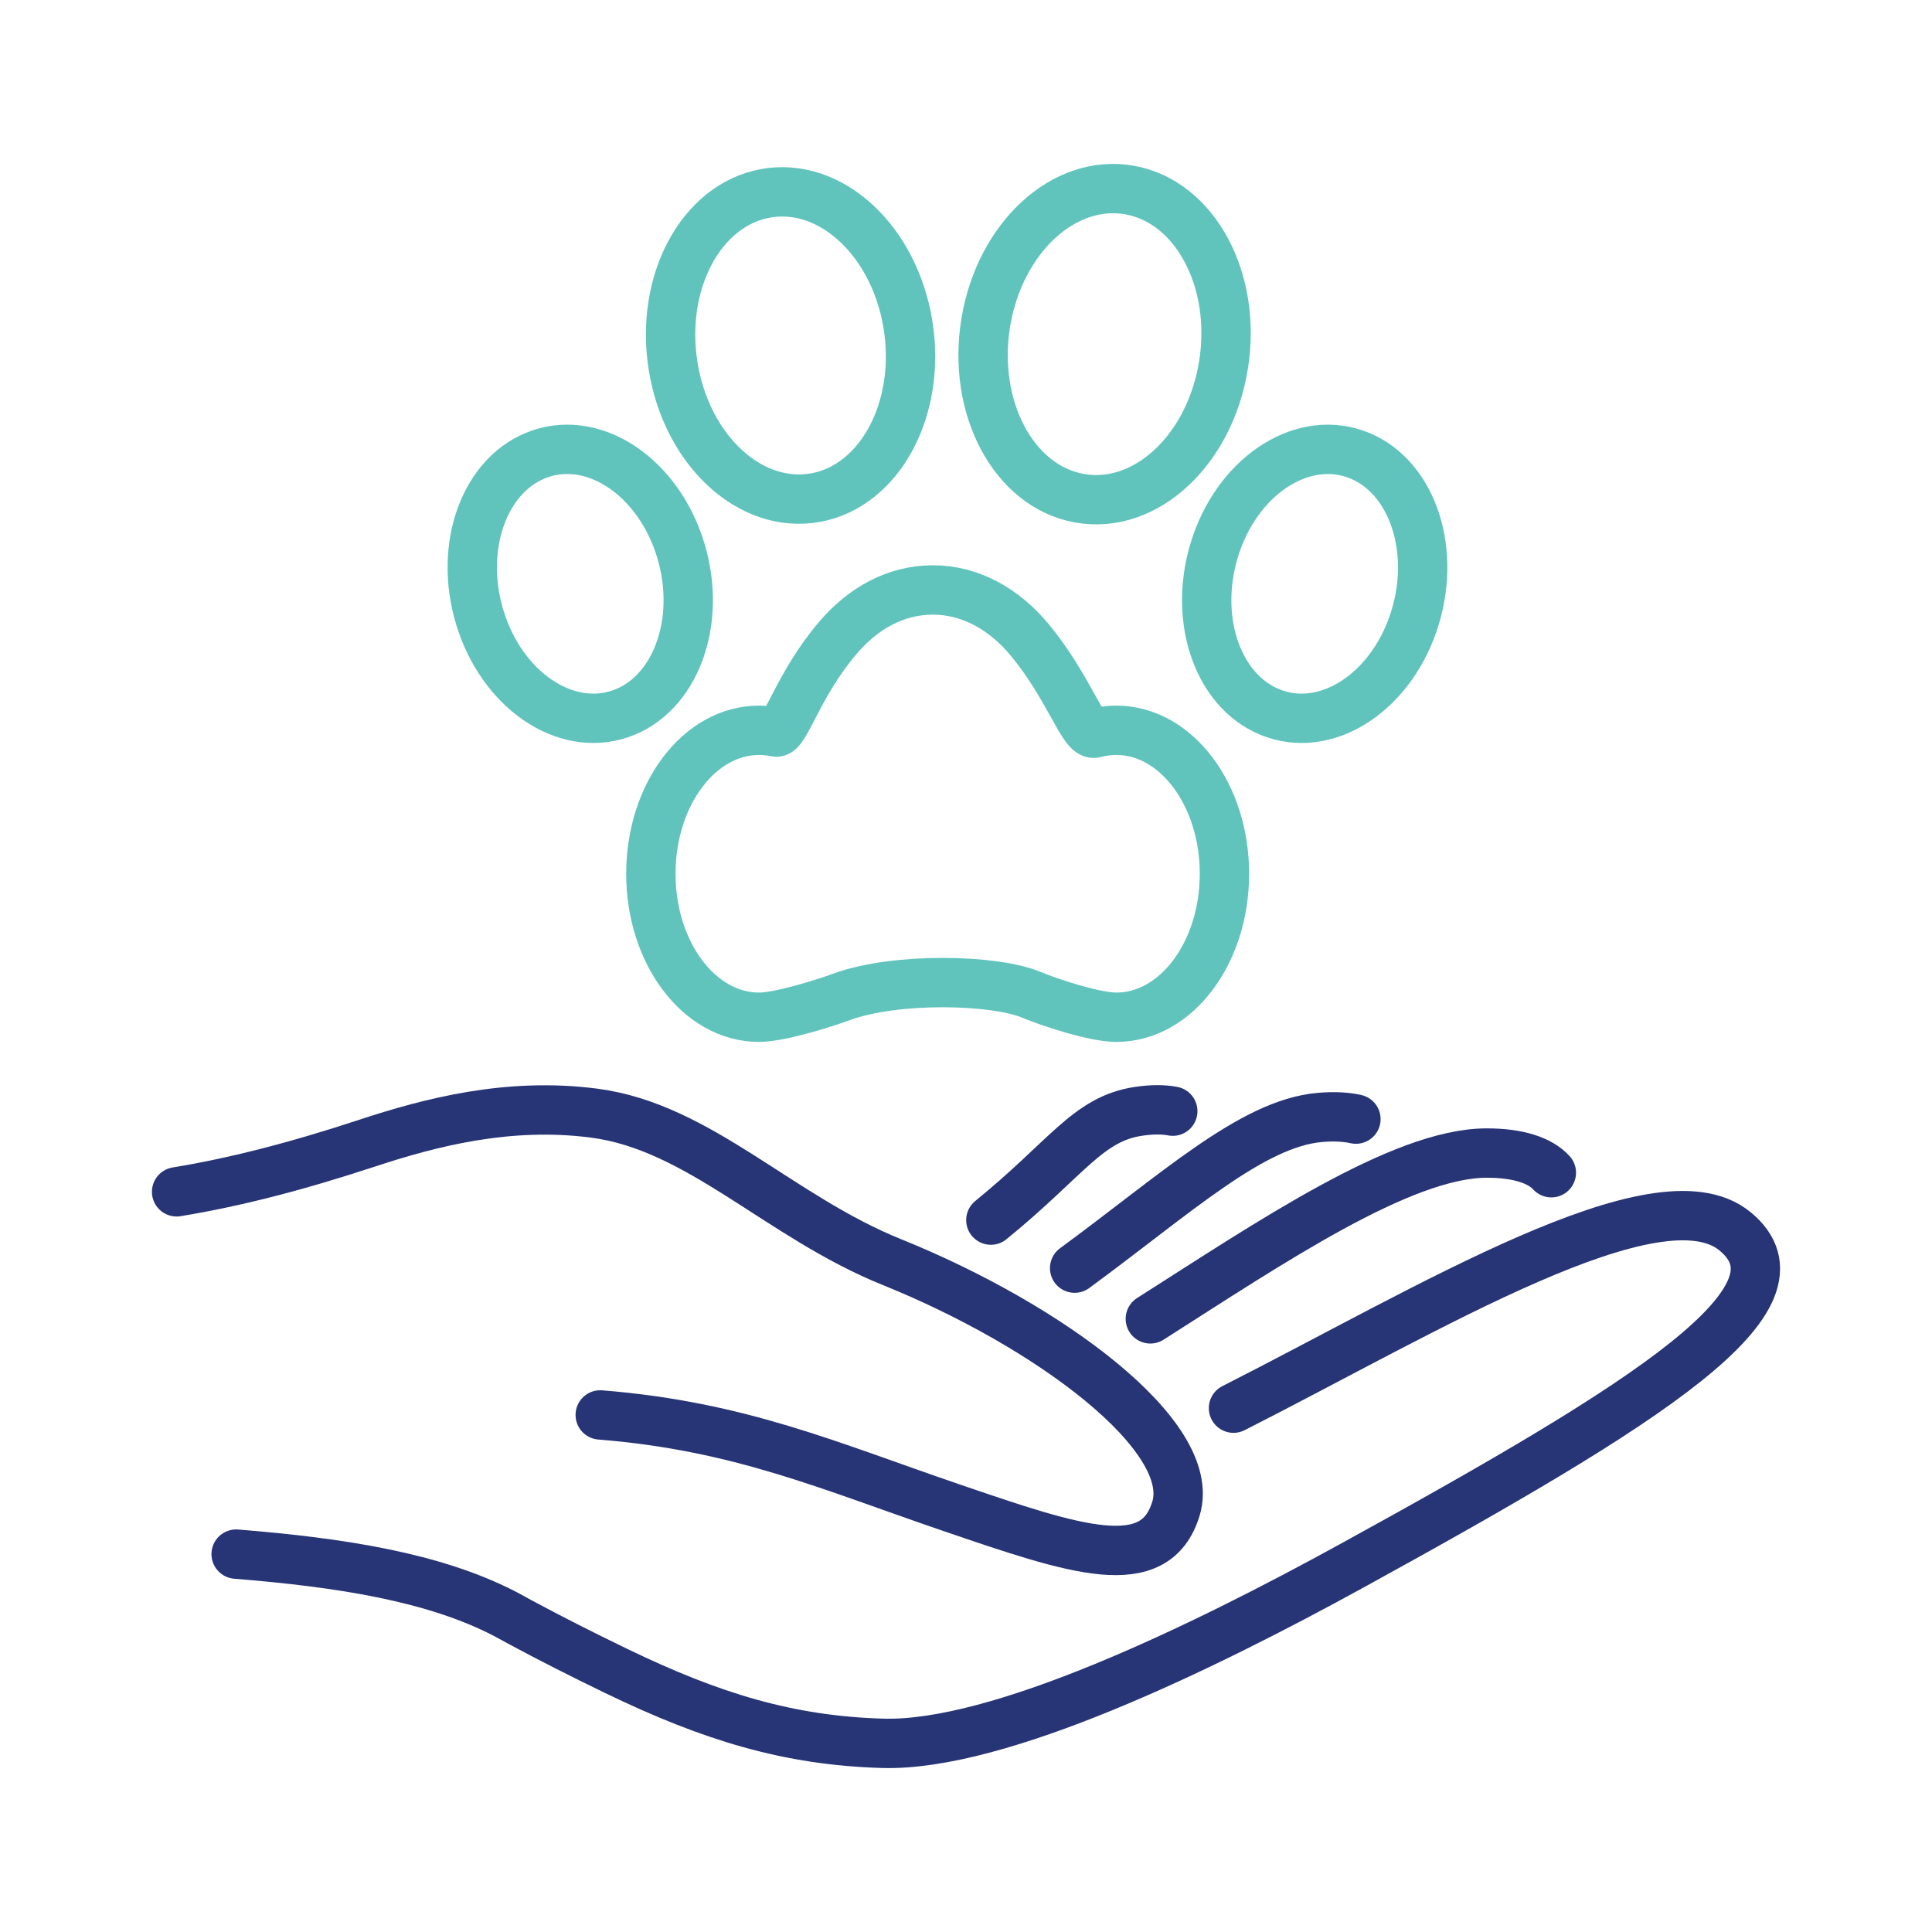
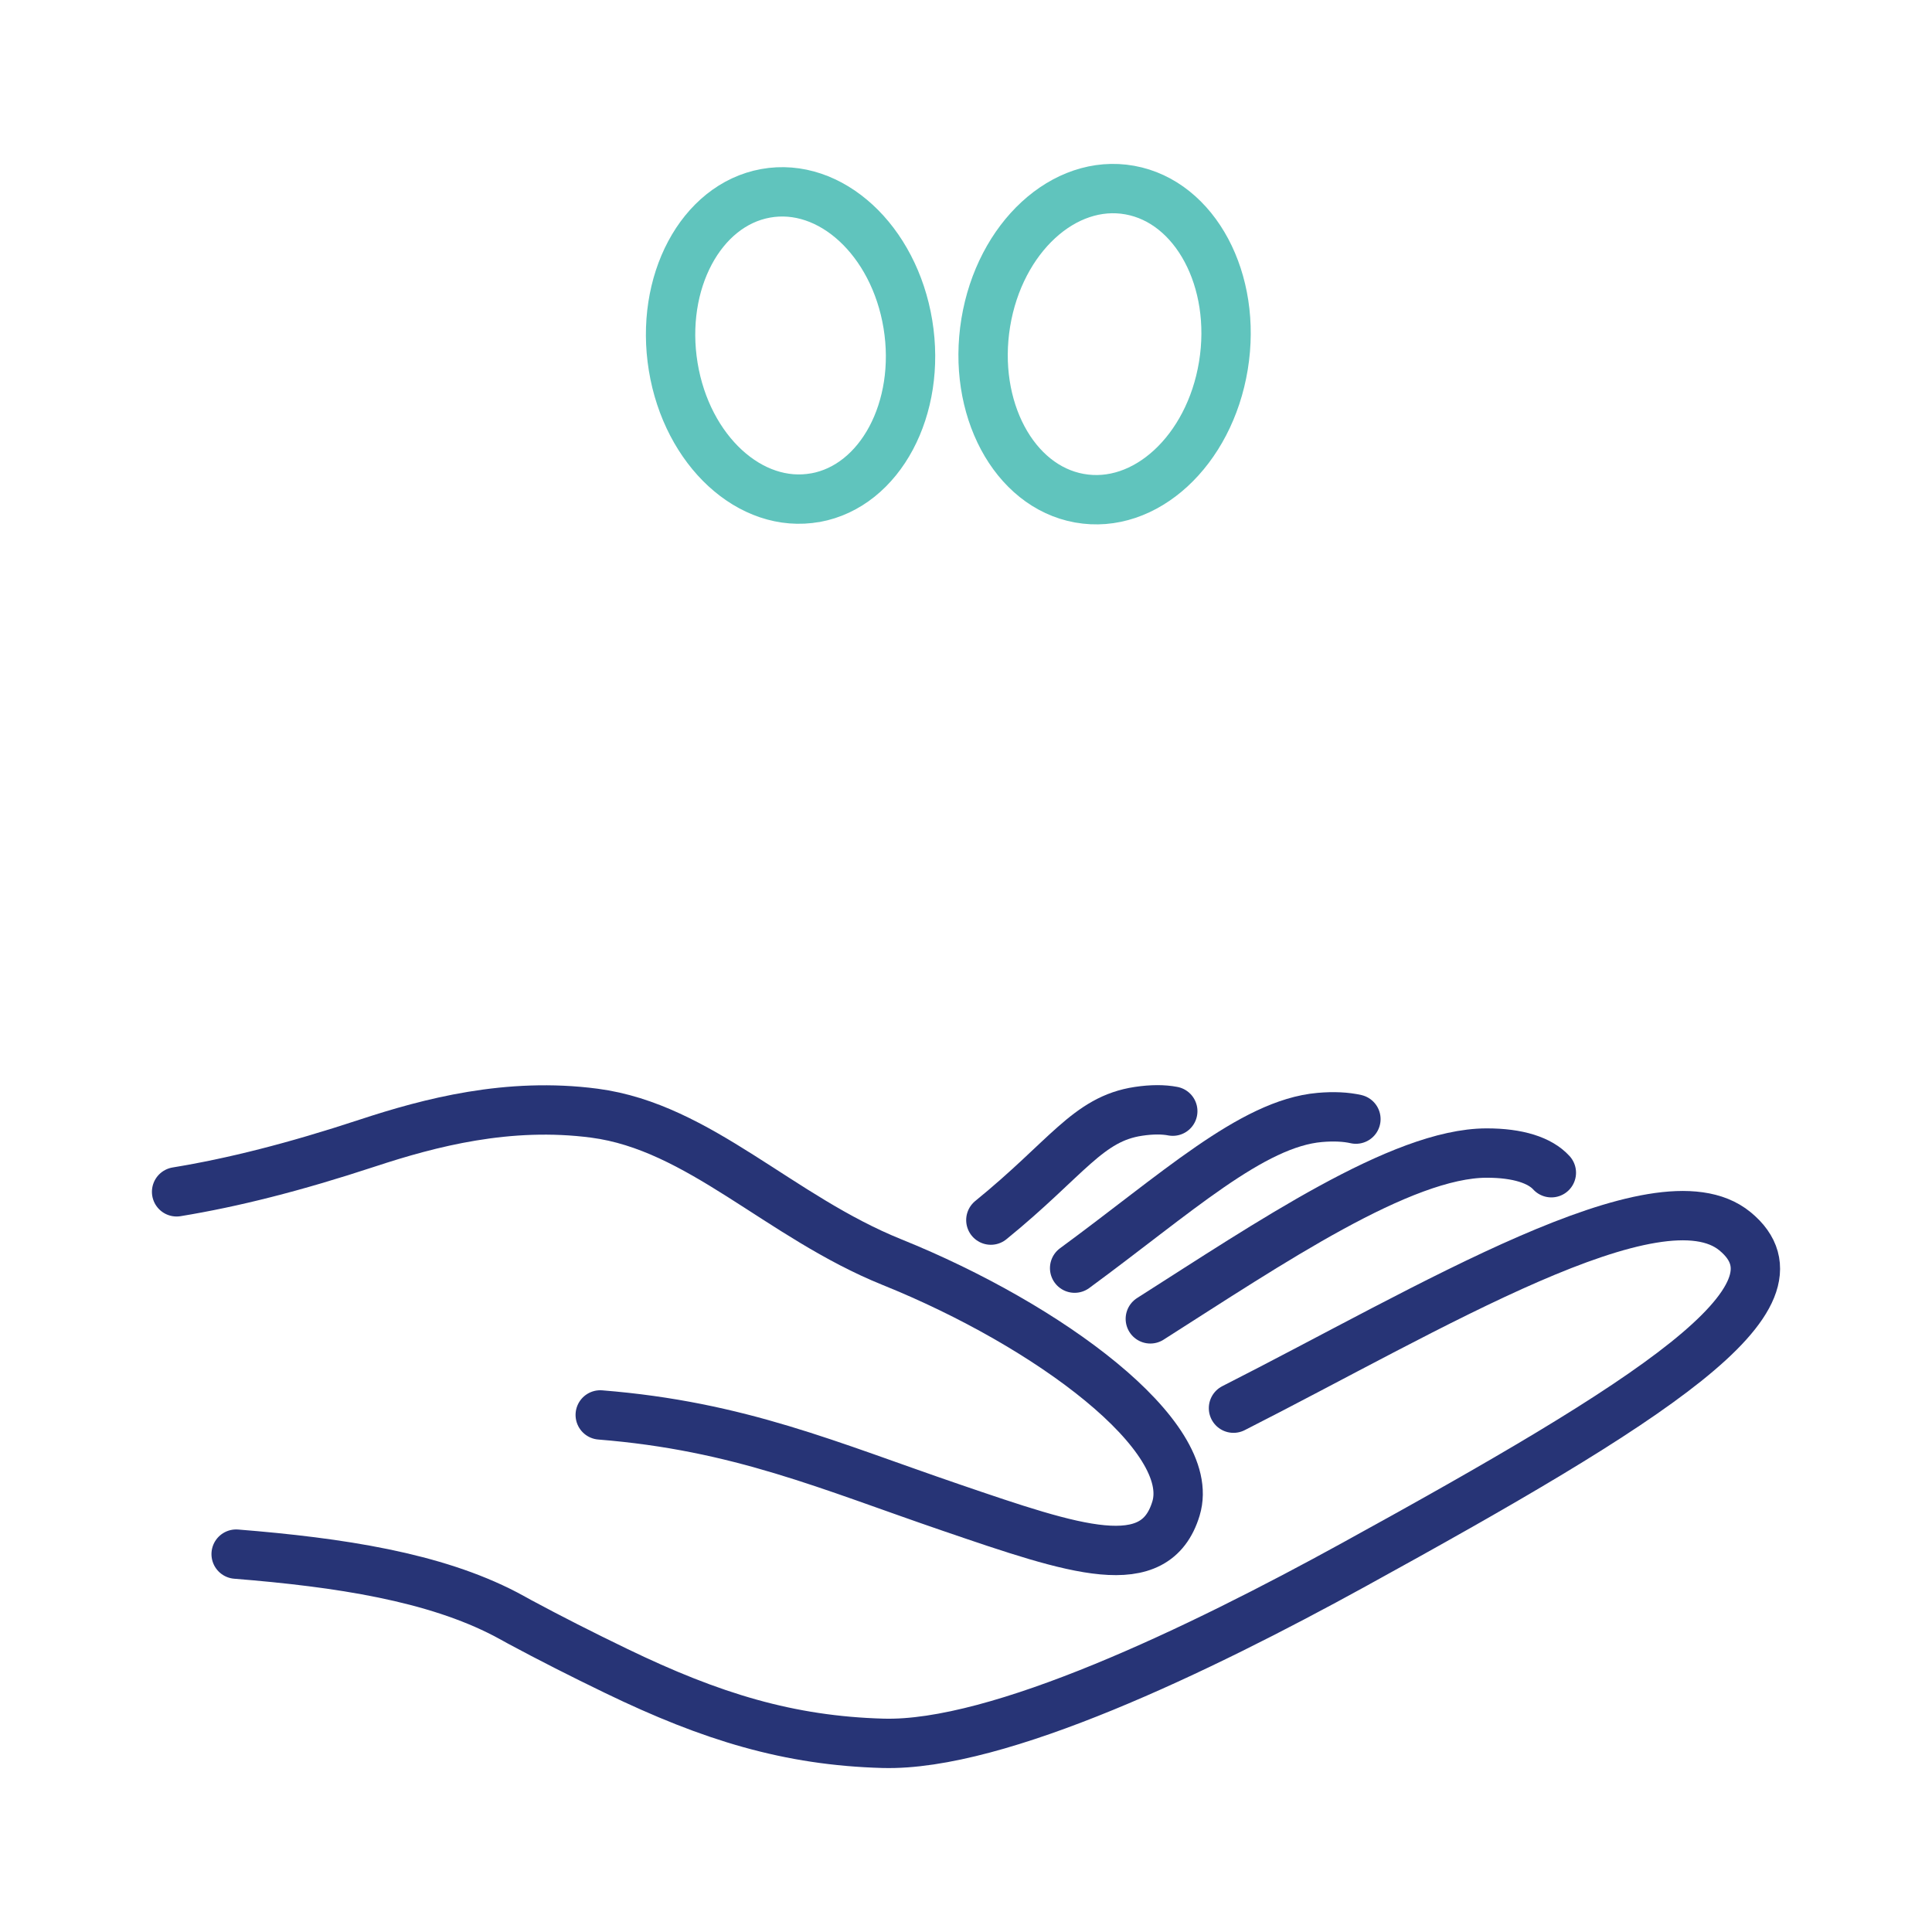
<svg xmlns="http://www.w3.org/2000/svg" id="Layer_1" viewBox="0 0 440 440">
  <defs>
    <style>.cls-1{stroke:#273476;}.cls-1,.cls-2{fill:none;stroke-linecap:round;stroke-linejoin:round;stroke-width:11.24px;}.cls-2{stroke:#60c4bd;}</style>
  </defs>
  <path class="cls-1" d="m53.78,353.94c23.67,1.9,45.12,5.21,61.36,13.68.68.37,1.37.75,2.07,1.12.37.2.74.4,1.1.61h0c6.97,3.75,14.33,7.48,22.01,11.19,21.75,10.52,39.4,15.89,60.77,16.49,26.27.74,72.04-21.33,107.18-40.65,67.56-37.14,105.3-60.86,86.84-75.98-17.42-14.27-69.55,17.66-114.19,40.3" />
  <path class="cls-1" d="m136.7,322.24c31.7,2.53,52.13,11.61,79.88,21.09,28.39,9.71,46.52,15.9,51.25.21,4.98-16.51-28.98-41.69-64.65-56.08-25.7-10.36-43.86-30.79-67.8-33.94-19.62-2.58-37.5,2.13-51.69,6.8-16.8,5.53-30.67,9.01-43.47,11.11" />
  <path class="cls-1" d="m353.31,267.08c-2.57-2.82-7.56-4.49-14.76-4.48-19.36.03-49.47,20.52-76.57,37.76" />
  <path class="cls-1" d="m308.8,254.87c-2.25-.51-5-.66-8.22-.38-15.46,1.34-32.71,17.35-55.84,34.32" />
  <path class="cls-1" d="m267.09,253.06c-2.13-.41-4.74-.42-7.81.04-11.56,1.72-16.26,10.66-33.62,24.77" />
-   <path class="cls-2" d="m254.23,166.32c-1.68,0-3.33.23-4.92.65-2.65.71-5.8-10.4-14.83-21.28-5.84-7.04-13.57-11.33-22.01-11.33s-15.89,4.13-21.7,10.97c-8.99,10.55-11.97,21.83-14.06,21.39-1.25-.26-2.54-.4-3.85-.4-13.6,0-24.63,14.63-24.63,32.67s11.03,32.68,24.63,32.68c4.6,0,14.3-2.99,18.72-4.61,12.3-4.53,34.71-4.06,43.3-.51,4.62,1.92,14.47,5.12,19.36,5.12,13.6,0,24.62-14.63,24.62-32.68s-11.02-32.67-24.62-32.67Z" />
-   <path class="cls-2" d="m155.01,125.23c-5-16.36-19.3-26.17-31.92-21.9-12.63,4.26-18.8,20.98-13.8,37.34,5,16.38,19.3,26.19,31.92,21.92,12.61-4.25,18.8-20.97,13.8-37.36Z" />
  <path class="cls-2" d="m185.72,113.34c14.75-2.68,24.18-20.35,21.05-39.49-3.14-19.15-17.64-32.49-32.41-29.82-14.76,2.67-24.17,20.35-21.04,39.49,3.13,19.14,17.63,32.48,32.4,29.81Z" />
-   <path class="cls-2" d="m308.47,103.33c-12.62-4.26-26.92,5.54-31.92,21.9-5,16.39,1.18,33.11,13.8,37.36,12.62,4.27,26.92-5.54,31.92-21.92,5-16.37-1.18-33.09-13.8-37.34Z" />
  <path class="cls-2" d="m245.82,113.46c14.96,2.71,29.63-10.8,32.8-30.18,3.18-19.38-6.36-37.29-21.31-39.99-14.95-2.7-29.63,10.81-32.81,30.19-3.17,19.38,6.36,37.28,21.31,39.98Z" />
</svg>